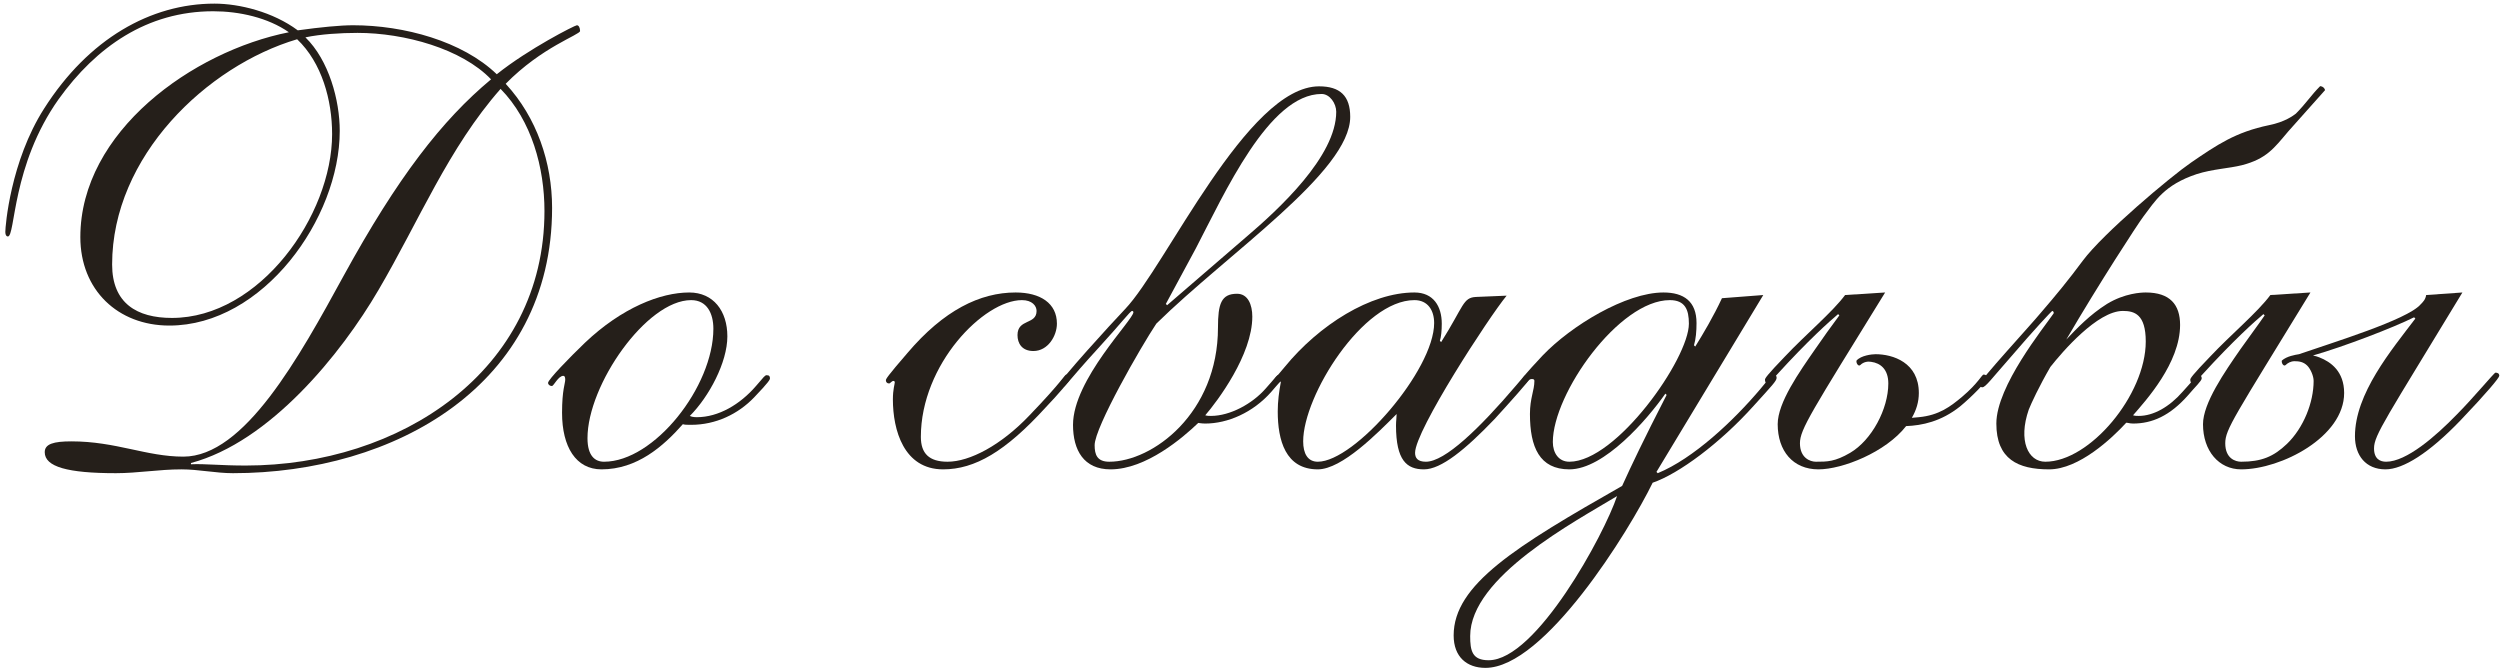
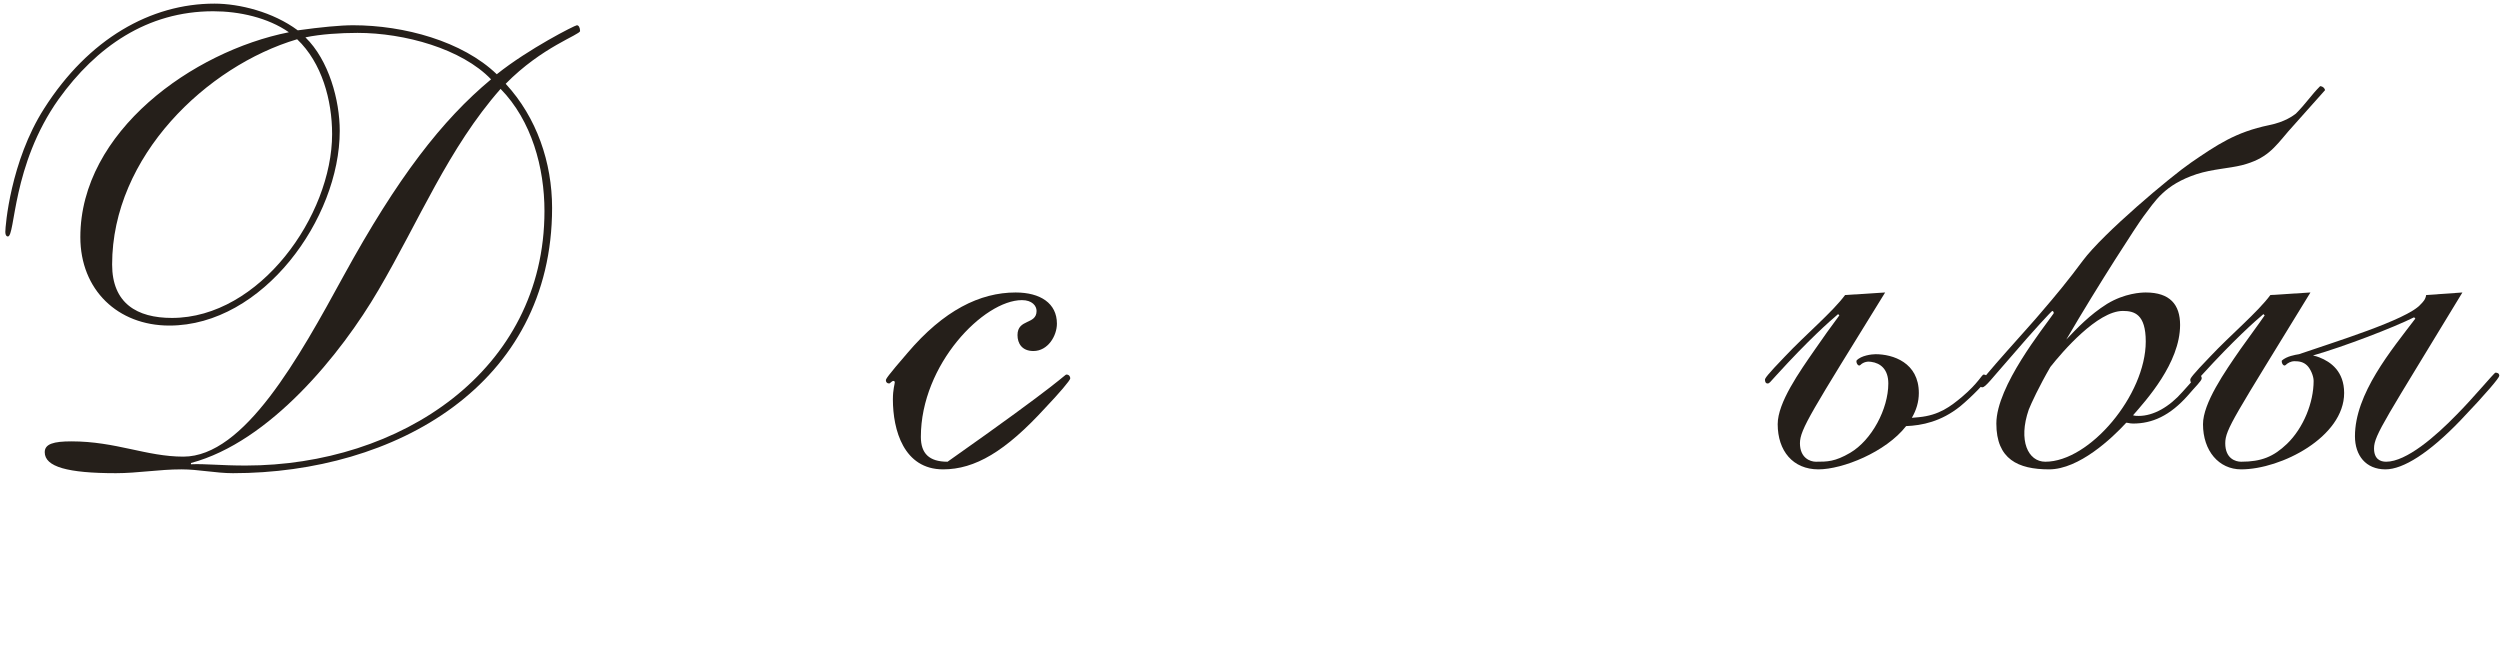
<svg xmlns="http://www.w3.org/2000/svg" width="414" height="111" viewBox="0 0 414 111" fill="none">
  <path d="M31.624 76.673V76.883C34.045 76.778 36.467 77.094 40.678 77.094C66.158 77.094 90.163 61.5 90.163 34.949C90.163 27.784 88.057 19.987 82.898 14.719C74.265 24.518 69.421 36.529 62.683 48.014C56.471 58.656 44.679 73.196 31.624 76.673ZM7.408 74.882C7.408 73.512 8.882 73.09 11.83 73.09C19.2 73.09 24.254 75.619 30.36 75.619C40.468 75.619 49.522 59.182 56.892 45.696C65.842 29.364 73.212 19.882 81.319 13.138C76.476 8.081 67 5.447 59.209 5.447C56.366 5.447 53.102 5.657 50.575 6.184C54.471 9.977 56.261 16.615 56.261 21.673C56.261 36.213 43.521 53.914 28.044 53.914C19.516 53.914 13.304 48.014 13.304 39.269C13.304 21.778 31.939 8.502 47.838 5.341C44.363 2.918 39.625 1.864 35.309 1.864C24.359 1.864 15.936 7.765 9.724 16.405C1.933 27.362 2.565 39.163 1.301 39.163C1.091 39.163 0.88 38.953 0.88 38.426C0.88 37.477 1.722 26.73 7.302 17.985C14.672 6.395 24.991 0.6 35.519 0.6C39.625 0.6 45.206 1.97 49.312 5.025C53.102 4.498 56.366 4.182 58.472 4.182C66.895 4.182 76.581 6.816 82.266 12.295C87.531 8.081 95.217 4.182 95.532 4.182C95.848 4.182 96.059 4.604 96.059 5.131C96.059 5.763 89.742 7.765 83.74 13.876C88.9 19.46 91.426 26.941 91.426 34.422C91.426 63.818 65.315 78.359 38.572 78.359C35.73 78.359 32.887 77.726 30.044 77.726C26.359 77.726 22.78 78.359 19.2 78.359C11.198 78.359 7.408 77.305 7.408 74.882ZM18.568 43.799C18.568 50.226 22.674 52.65 28.465 52.65C42.995 52.65 54.997 35.686 54.997 22.2C54.997 16.615 53.313 10.399 49.206 6.5C34.256 10.926 18.568 25.887 18.568 43.799Z" fill="#251F1A" />
-   <path d="M120.451 55.705C120.451 60.025 117.398 65.715 114.239 68.876C114.45 68.981 114.765 69.087 115.397 69.087C118.977 69.087 122.557 66.979 125.189 63.924C126.557 62.343 126.663 62.133 126.979 62.133C127.4 62.133 127.505 62.343 127.505 62.659C127.505 62.87 127.294 63.291 124.873 65.82C122.241 68.56 118.556 70.351 114.45 70.351C113.713 70.351 113.397 70.351 113.081 70.246C109.817 73.933 105.5 77.726 99.604 77.726C95.393 77.726 93.076 74.039 93.076 68.349C93.076 64.556 93.603 63.502 93.603 62.87C93.603 62.449 93.498 62.238 93.287 62.238C92.445 62.238 91.708 63.924 91.392 63.924C91.076 63.924 90.76 63.713 90.76 63.397C90.76 62.87 94.34 59.182 96.867 56.759C102.973 50.964 109.396 48.435 114.134 48.435C118.135 48.435 120.451 51.491 120.451 55.705ZM118.135 54.441C118.135 51.912 117.082 49.7 114.45 49.7C107.079 49.7 97.288 63.713 97.288 72.564C97.288 75.514 98.551 76.462 100.025 76.462C108.343 76.462 118.135 64.029 118.135 54.441Z" fill="#251F1A" />
-   <path d="M176.605 62.027C177.026 62.027 177.236 62.343 177.236 62.659C177.236 62.975 175.341 65.188 173.13 67.506C166.497 74.776 161.443 77.726 156.179 77.726C149.651 77.726 147.862 71.194 147.862 66.136C147.862 64.451 148.177 63.608 148.177 63.291C148.177 63.186 148.072 63.081 147.967 63.081C147.651 63.081 147.44 63.502 147.23 63.502C146.914 63.502 146.703 63.291 146.703 62.975C146.703 62.765 146.914 62.343 150.283 58.445C156.284 51.385 162.286 48.435 168.182 48.435C172.288 48.435 175.025 50.226 175.025 53.598C175.025 55.6 173.551 58.129 171.13 58.129C169.235 58.129 168.498 56.864 168.498 55.495C168.498 52.755 171.656 53.809 171.656 51.491C171.656 50.648 170.919 49.7 169.235 49.7C162.917 49.7 152.494 60.341 152.494 72.353C152.494 75.092 153.863 76.462 156.916 76.462C160.601 76.462 165.76 73.723 170.393 68.876C176.078 62.975 176.289 62.027 176.605 62.027Z" fill="#251F1A" />
-   <path d="M207.382 52.439C207.382 58.761 201.591 66.453 199.591 68.77C199.907 68.876 200.223 68.876 200.538 68.876C203.697 68.876 207.382 66.874 209.593 64.345C211.488 62.238 211.383 62.133 211.699 62.133C212.015 62.133 212.225 62.343 212.225 62.659C212.225 63.081 211.594 63.608 210.541 64.872C207.487 68.349 203.276 70.14 199.591 70.14C198.959 70.14 198.538 70.035 198.433 70.035C195.906 72.458 189.799 77.726 183.903 77.726C179.481 77.726 177.691 74.566 177.691 70.351C177.691 62.87 187.693 52.966 187.693 51.702C187.693 51.596 187.588 51.491 187.483 51.491C187.167 51.491 185.693 53.493 182.113 57.391C176.428 63.608 176.428 64.135 175.901 64.135C175.586 64.135 175.375 63.924 175.375 63.713C175.375 63.081 184.008 53.598 186.325 51.175C193.063 44.115 206.54 14.297 218.437 14.297C221.912 14.297 223.596 15.878 223.596 19.355C223.596 28.416 203.381 41.903 191.484 53.598C188.957 57.391 181.271 70.772 181.271 73.723C181.271 75.303 181.692 76.462 183.693 76.462C190.852 76.462 201.697 68.454 201.697 54.23C201.697 50.332 202.223 48.646 204.855 48.646C206.645 48.646 207.382 50.437 207.382 52.439ZM198.012 41.165L193.063 50.332L193.274 50.542L206.224 39.374C211.804 34.633 221.28 25.887 221.28 18.512C221.28 17.142 220.227 15.562 218.858 15.562C210.12 15.562 202.749 32.104 198.012 41.165Z" fill="#251F1A" />
-   <path d="M244.444 49.173L249.497 48.962C246.549 52.544 234.336 71.299 234.336 74.987C234.336 75.83 234.757 76.462 236.126 76.462C239.285 76.462 244.97 70.983 251.077 63.818C252.34 62.343 252.445 62.133 252.656 62.133C253.077 62.133 253.288 62.554 253.288 62.765C253.288 62.975 249.919 66.769 247.497 69.403C242.654 74.46 238.653 77.726 235.81 77.726C232.967 77.726 231.178 76.251 231.178 70.456C231.178 69.719 231.283 69.087 231.283 68.56C228.124 71.721 222.228 77.726 218.227 77.726C212.858 77.726 211.594 72.88 211.594 68.138C211.594 66.453 211.805 64.872 212.121 63.186C211.91 63.186 211.7 63.502 211.489 63.502C211.278 63.502 211.068 63.186 211.068 62.975C211.068 62.554 211.384 62.449 212.752 60.763C218.438 53.809 226.966 48.435 234.231 48.435C237.39 48.435 238.758 50.753 238.758 53.598C238.758 54.757 238.653 55.811 238.442 56.443L238.653 56.654C242.443 50.648 242.233 49.278 244.444 49.173ZM215.806 73.09C215.806 75.092 216.543 76.462 218.227 76.462C224.334 76.462 237.495 61.29 237.495 53.493C237.495 51.385 236.442 49.7 234.231 49.7C225.703 49.7 215.806 65.504 215.806 73.09Z" fill="#251F1A" />
-   <path d="M276.522 49.7C268.099 49.7 257.149 65.188 257.149 73.196C257.149 74.987 258.096 76.462 259.886 76.462C267.677 76.462 279.68 59.393 279.68 53.598C279.68 51.28 279.048 49.7 276.522 49.7ZM285.155 49.383L291.999 48.857L274.31 78.148L274.521 78.359C280.417 75.935 287.05 69.719 291.577 64.345C293.262 62.343 293.367 62.027 293.788 62.027C293.999 62.027 294.21 62.238 294.21 62.554C294.21 63.081 293.473 63.818 290.419 67.19C284.839 73.406 277.996 78.464 273.679 79.939C269.783 87.947 255.78 110.6 245.988 110.6C242.935 110.6 240.724 108.809 240.724 105.226C240.724 96.797 251.042 90.475 268.625 80.466C270.204 76.989 272.099 72.985 275.995 65.399L275.785 65.188C272.836 69.403 265.677 77.726 259.886 77.726C254.938 77.726 253.358 74.039 253.358 68.56C253.358 65.926 254.095 64.661 254.095 63.081C254.095 62.87 253.99 62.765 253.674 62.765C253.043 62.765 252.832 63.502 252.516 63.502C252.306 63.502 252.095 63.186 252.095 62.87C252.095 62.554 252.516 62.027 255.464 58.866C260.202 53.914 269.257 48.435 275.469 48.435C278.838 48.435 280.944 49.91 280.944 53.493C280.944 54.862 280.838 56.127 280.522 57.18L280.733 57.391C282.102 55.178 283.786 52.334 285.155 49.383ZM243.462 105.332C243.462 107.755 243.777 109.336 246.515 109.336C254.411 109.336 265.677 88.474 267.783 82.152C260.834 86.366 243.462 95.533 243.462 105.332Z" fill="#251F1A" />
+   <path d="M176.605 62.027C177.026 62.027 177.236 62.343 177.236 62.659C177.236 62.975 175.341 65.188 173.13 67.506C166.497 74.776 161.443 77.726 156.179 77.726C149.651 77.726 147.862 71.194 147.862 66.136C147.862 64.451 148.177 63.608 148.177 63.291C148.177 63.186 148.072 63.081 147.967 63.081C147.651 63.081 147.44 63.502 147.23 63.502C146.914 63.502 146.703 63.291 146.703 62.975C146.703 62.765 146.914 62.343 150.283 58.445C156.284 51.385 162.286 48.435 168.182 48.435C172.288 48.435 175.025 50.226 175.025 53.598C175.025 55.6 173.551 58.129 171.13 58.129C169.235 58.129 168.498 56.864 168.498 55.495C168.498 52.755 171.656 53.809 171.656 51.491C171.656 50.648 170.919 49.7 169.235 49.7C162.917 49.7 152.494 60.341 152.494 72.353C152.494 75.092 153.863 76.462 156.916 76.462C176.078 62.975 176.289 62.027 176.605 62.027Z" fill="#251F1A" />
  <path d="M312.179 48.435C299.966 68.244 298.071 71.088 298.071 73.406C298.071 75.83 299.755 76.462 300.703 76.462C302.598 76.462 303.861 76.462 306.388 74.987C309.968 72.88 312.705 67.717 312.705 63.502C312.705 61.184 311.442 60.131 309.863 59.92C309.336 59.815 308.599 59.92 308.073 60.447C307.757 60.763 307.336 60.131 307.441 59.709C308.178 58.866 309.968 58.656 310.6 58.656C313.443 58.656 317.759 60.025 317.759 65.083C317.759 66.558 317.338 67.928 316.601 69.192L317.759 69.087C321.128 68.77 323.024 67.295 324.919 65.715C327.656 63.397 328.183 62.027 328.498 62.027C328.814 62.027 329.13 62.238 329.13 62.554C329.13 63.081 326.393 65.82 324.603 67.295C321.444 69.824 318.286 70.456 315.654 70.562C312.284 74.882 305.125 77.726 301.124 77.726C296.913 77.726 294.386 74.671 294.386 70.246C294.386 66.663 297.965 61.606 300.598 57.813C301.966 55.811 303.124 54.23 304.598 52.228L304.388 52.018C303.019 53.177 299.545 56.232 294.175 62.133C293.017 63.397 293.017 63.502 292.701 63.502C292.385 63.502 292.28 63.186 292.28 62.87C292.28 62.659 292.596 62.133 295.544 59.077C299.018 55.389 303.44 51.702 305.546 48.857L312.179 48.435Z" fill="#251F1A" />
  <path d="M328.279 64.135C327.963 64.135 327.752 63.924 327.752 63.713C327.752 63.081 336.491 53.598 337.86 51.912C340.492 48.857 342.492 46.433 344.914 43.167C348.283 38.636 359.444 29.259 362.813 26.941C367.13 23.991 370.183 21.884 375.763 20.724C378.395 20.198 379.764 19.144 380.185 18.828C381.87 17.142 382.712 15.772 384.186 14.297C384.291 14.192 384.923 14.403 385.028 14.93L378.922 21.778C376.605 24.518 375.342 26.309 371.236 27.362C369.13 27.889 366.393 27.995 363.76 28.837C358.391 30.629 356.917 33.263 354.916 35.897C353.969 37.161 347.652 46.855 342.177 56.232C343.967 54.336 346.072 52.123 348.915 50.332C351.863 48.541 354.6 48.435 355.337 48.435C359.338 48.435 361.023 50.437 361.023 53.809C361.023 60.131 355.337 66.347 353.232 68.77C353.548 68.876 353.863 68.876 354.179 68.876C356.601 68.876 359.233 67.401 361.444 64.872C363.339 62.765 363.866 62.133 363.971 62.133C364.497 62.133 364.603 62.343 364.603 62.659C364.603 63.081 363.445 64.135 362.392 65.399C359.338 68.876 356.39 70.14 353.232 70.14C352.6 70.14 352.179 69.93 352.074 70.035C349.757 72.564 344.282 77.726 339.334 77.726C334.175 77.726 330.595 76.041 330.595 70.14C330.595 63.924 338.492 54.23 340.071 51.912C340.176 51.702 339.966 51.491 339.86 51.491C339.755 51.491 336.807 54.652 333.017 59.077C329.858 62.659 328.805 64.135 328.279 64.135ZM351.547 51.491C347.336 51.491 341.545 58.234 339.544 60.763C337.649 64.029 336.386 66.769 335.965 67.822C334.175 72.985 335.859 76.462 338.702 76.462C346.072 76.462 355.337 65.399 355.337 56.548C355.337 52.018 353.442 51.491 351.547 51.491Z" fill="#251F1A" />
  <path d="M406.826 68.665C409.563 65.926 413.038 61.711 413.248 61.711C413.564 61.711 413.88 61.816 413.88 62.238C413.88 62.554 411.88 64.977 407.458 69.613C402.298 74.987 397.982 77.726 395.034 77.726C391.77 77.726 389.98 75.408 389.98 72.248C389.98 65.188 395.981 58.023 399.982 52.755L399.772 52.544C396.402 54.23 388.19 57.391 383.031 58.866C383.558 58.972 383.768 59.077 384.084 59.182C385.979 59.92 388.19 61.5 388.19 65.083C388.19 72.353 377.767 77.726 371.134 77.726C367.449 77.726 364.817 74.671 364.817 70.246C364.817 66.769 368.396 61.606 371.028 57.813C372.292 56.021 373.871 53.914 375.029 52.228L374.819 52.018C373.45 53.177 369.976 56.232 364.606 62.133C363.448 63.397 363.448 63.502 363.132 63.502C362.816 63.502 362.711 63.186 362.711 62.87C362.711 62.659 363.027 62.133 365.975 59.077C369.449 55.389 373.871 51.702 375.977 48.857L382.61 48.435C369.976 69.087 368.502 71.088 368.502 73.406C368.502 75.935 370.186 76.462 371.134 76.462C374.503 76.462 376.503 75.619 378.714 73.512C381.452 70.878 383.136 66.663 383.136 63.081C383.136 62.238 382.61 61.079 382.084 60.552C381.452 59.92 380.715 59.815 379.978 59.815C379.346 59.815 378.82 60.131 378.504 60.447C378.188 60.763 377.767 60.131 377.872 59.709C378.714 58.972 380.083 58.761 380.715 58.656C386.19 56.759 398.613 52.966 400.824 50.437C401.246 50.016 401.667 49.594 401.772 48.857L407.773 48.435C395.139 69.297 393.139 72.037 393.139 74.249C393.139 76.041 394.191 76.462 395.139 76.462C398.508 76.462 403.351 72.248 406.826 68.665Z" fill="#251F1A" />
</svg>